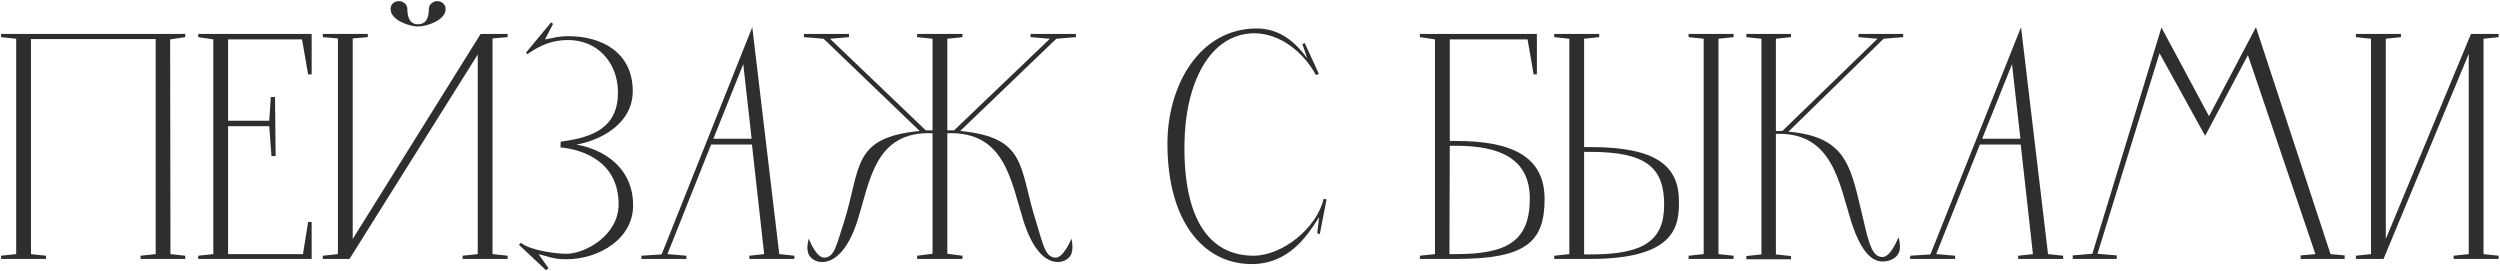
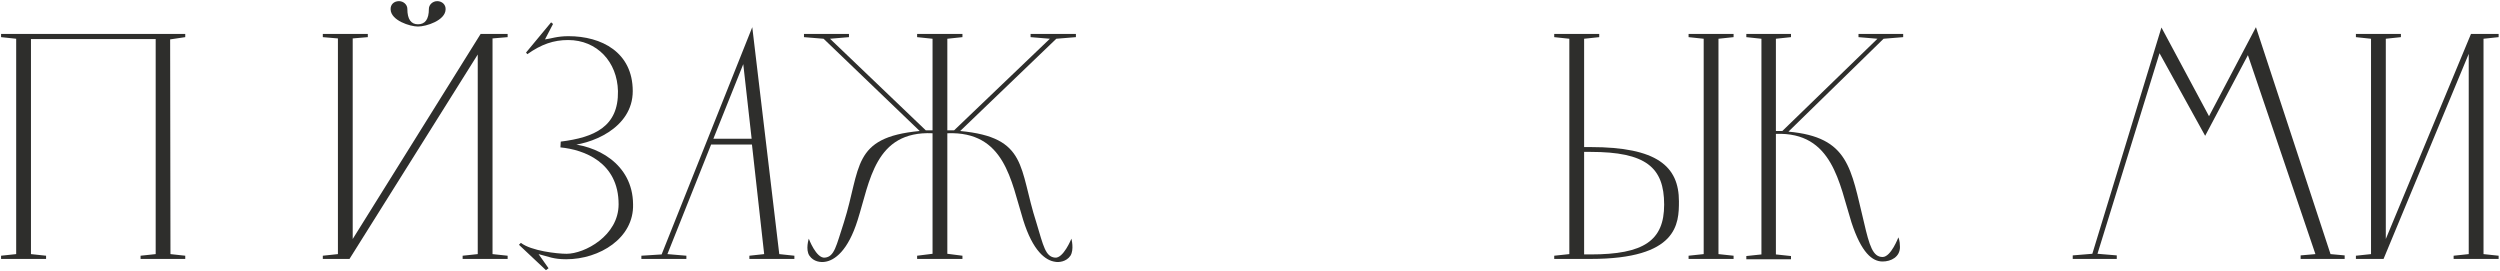
<svg xmlns="http://www.w3.org/2000/svg" width="1400" height="152" viewBox="0 0 1400 152" fill="none">
  <path d="M0.6 19H103.74V20.8L95.28 22.06L95.46 142.3L103.74 143.2V145H78.72V143.2L87.18 142.3V21.88H17.34V142.3L25.8 143.2V145H0.6V143.2L9.06 142.3V21.7L0.6 20.8V19Z" fill="#2E2E2C" />
-   <path d="M110.99 19H174.53V41.68H172.55L169.13 22.06H127.73V67.6H150.77L151.67 54.28H154.01L154.37 87.4H152.03L150.77 70.66H127.73V142.3H169.67L172.55 124.3H174.53V145H110.99V143.2L119.45 142.3V22.06L110.99 20.8V19Z" fill="#2E2E2C" />
  <path d="M244.855 0.64C247.555 0.64 249.715 2.62 249.535 5.32C249.355 11.44 238.735 14.86 234.055 14.86C229.555 14.86 218.935 11.44 218.755 5.32C218.575 2.62 220.555 0.64 223.435 0.64C225.955 0.64 228.115 2.62 228.115 4.96C228.115 10.9 230.275 13.6 234.055 13.6C238.015 13.6 240.175 10.9 240.175 4.96C240.175 2.62 242.335 0.64 244.855 0.64ZM195.715 145H180.775V143.2L189.235 142.3V21.52L180.775 20.8V19H205.975V20.8L197.515 21.52V133.84L269.155 19H284.275V20.8L275.815 21.52V142.3L284.275 143.2V145H259.075V143.2L267.535 142.3V30.52L195.715 145Z" fill="#2E2E2C" />
  <path d="M308.618 12.52L309.698 13.42L305.198 22.06C308.438 21.7 311.858 20.26 318.338 20.26C336.878 20.26 354.338 29.26 354.338 51.04C354.338 71.92 330.758 81.28 316.538 81.64L316.718 80.38C333.818 80.92 354.338 91.54 354.518 114.4C355.058 133.3 335.798 145.18 317.078 145.18C309.878 145.18 307.358 143.74 301.598 142.3L307.178 150.22L305.738 151.3L290.618 137.08L291.698 136C297.458 140.5 312.038 142.12 317.258 142.12C327.338 142.12 346.418 132.04 346.418 114.4C346.418 90.82 326.978 83.8 313.838 82.54L314.018 79.3C332.738 76.96 346.418 71.02 346.058 51.04C345.698 34.66 334.358 22.42 318.158 22.42C310.058 22.42 303.218 24.76 295.298 30.34L294.578 29.44L308.618 12.52Z" fill="#2E2E2C" />
  <path d="M421.272 15.22L436.392 142.3L444.852 143.2V145H419.652V143.2L427.932 142.3L421.092 80.92H398.232L373.752 142.3L384.372 143.2V145H359.172V143.2L370.512 142.48L421.272 15.22ZM416.232 35.92L399.492 77.68H420.912L416.232 35.92Z" fill="#2E2E2C" />
  <path d="M602.507 19V20.8L591.527 21.7L537.707 73.36C575.687 76.96 570.467 94.06 580.367 124.66C584.327 137.8 585.407 143.74 590.807 144.28C595.487 144.82 599.987 133.66 599.987 133.66C599.987 133.66 601.607 139.78 599.447 143.2C597.107 146.62 592.967 146.98 590.987 146.62C585.407 145.9 578.387 140.5 572.987 123.22C566.147 101.26 562.727 73.36 530.507 74.62V142.12L538.967 143.2V145H513.587V143.2L522.227 142.12V74.62C489.827 73.18 487.127 101.8 480.287 123.22C474.887 140.5 467.327 145.9 461.927 146.62C459.587 146.98 455.627 146.62 453.287 143.2C450.947 139.78 452.927 133.66 452.927 133.66C452.927 133.66 457.067 144.82 461.927 144.28C467.327 143.74 468.227 137.8 472.547 124.66C482.267 94.06 476.687 76.96 515.027 73.36L461.207 21.7L450.227 20.8V19H475.427V20.8L464.807 21.7L518.447 73H522.227V21.7L513.587 20.8V19H538.967V20.8L530.507 21.7V73H534.287L587.927 21.7L577.127 20.8V19H602.507Z" fill="#2E2E2C" />
-   <path d="M737.641 130.6L738.721 121.6C732.061 132.04 721.801 147.88 700.921 147.88C674.281 147.88 653.761 124.48 653.761 80.38C653.761 47.98 671.581 15.94 703.801 15.94C716.941 15.94 725.761 24.04 732.061 32.68L729.361 24.76L730.621 24.04L738.541 41.32L736.921 42.04C730.261 29.62 717.121 18.64 702.361 18.64C677.341 18.82 663.661 46.72 663.301 80.74C662.761 121.78 676.621 143.02 701.821 143.2C718.381 143.2 737.461 127.54 741.241 111.34L742.861 111.7L739.081 131.14L737.641 130.6Z" fill="#2E2E2C" />
-   <path d="M864.971 111.52C864.971 135.82 854.171 145 815.291 145H795.131V143.2L803.591 142.3V22.06L795.131 20.8V19H860.651V41.68H858.851L855.431 22.06H811.871V78.94H815.471C847.511 78.94 864.971 88.12 864.971 111.52ZM811.691 142.3H815.291C843.911 142.3 856.691 135.1 856.691 111.16C856.691 88.12 838.691 81.64 815.471 81.64H811.871L811.691 142.3Z" fill="#2E2E2C" />
  <path d="M945.605 19H970.805V20.8L962.345 21.7V142.3L970.805 143.2V145H945.605V143.2L954.065 142.3V21.7L945.605 20.8V19ZM890.705 145H870.365V143.2L878.825 142.3V21.7L870.365 20.8V19H895.565V20.8L887.105 21.7V82.36H890.705C927.965 82.36 940.205 93.16 940.205 112.78C940.205 125.2 939.665 145 890.705 145ZM931.925 114.58C931.925 93.7 921.665 85.06 890.705 85.06H887.105V142.48H890.705C920.585 142.48 931.925 134.74 931.925 114.58Z" fill="#2E2E2C" />
  <path d="M994.503 74.98V142.48L1002.96 143.38V145.18H977.943V143.38L986.403 142.48V21.7L977.943 20.8V19H1002.96V20.8L994.503 21.7V73.36H998.103L1051.38 21.7L1040.76 20.8V19H1065.78V20.8L1054.8 21.7L1001.52 73.72C1035.54 76.78 1036.44 94.42 1043.82 124.48C1046.88 137.8 1048.86 143.92 1054.26 143.92C1058.94 143.92 1063.08 132.94 1063.08 132.94C1063.08 132.94 1063.98 134.56 1063.98 138.34C1063.98 143.92 1058.94 146.44 1054.26 146.44C1048.5 146.44 1042.38 141.58 1036.8 124.48C1029.96 102.88 1026.36 73.72 994.503 74.98Z" fill="#2E2E2C" />
-   <path d="M1131.78 15.22L1146.9 142.3L1155.36 143.2V145H1130.16V143.2L1138.44 142.3L1131.6 80.92H1108.74L1084.26 142.3L1094.88 143.2V145H1069.68V143.2L1081.02 142.48L1131.78 15.22ZM1126.74 35.92L1110 77.68H1131.42L1126.74 35.92Z" fill="#2E2E2C" />
  <path d="M1237.05 65.08L1263.33 15.22L1305.09 142.3L1313.01 143.02V145H1288.35V143.02L1296.63 142.3L1258.83 30.88L1234.89 76.06L1209.33 29.8L1174.59 142.12L1185.39 143.02V145H1160.73V143.02L1171.71 142.12L1210.41 15.4L1237.05 65.08Z" fill="#2E2E2C" />
  <path d="M1334.79 145H1319.31V143.2L1327.77 142.3V21.7L1319.31 20.8V19H1344.51V20.8L1336.05 21.7V133.84L1383.75 19H1399.23V20.8L1390.77 21.7V142.3L1399.23 143.2V145H1374.03V143.2L1382.49 142.3V30.16L1334.79 145Z" fill="#2E2E2C" />
</svg>